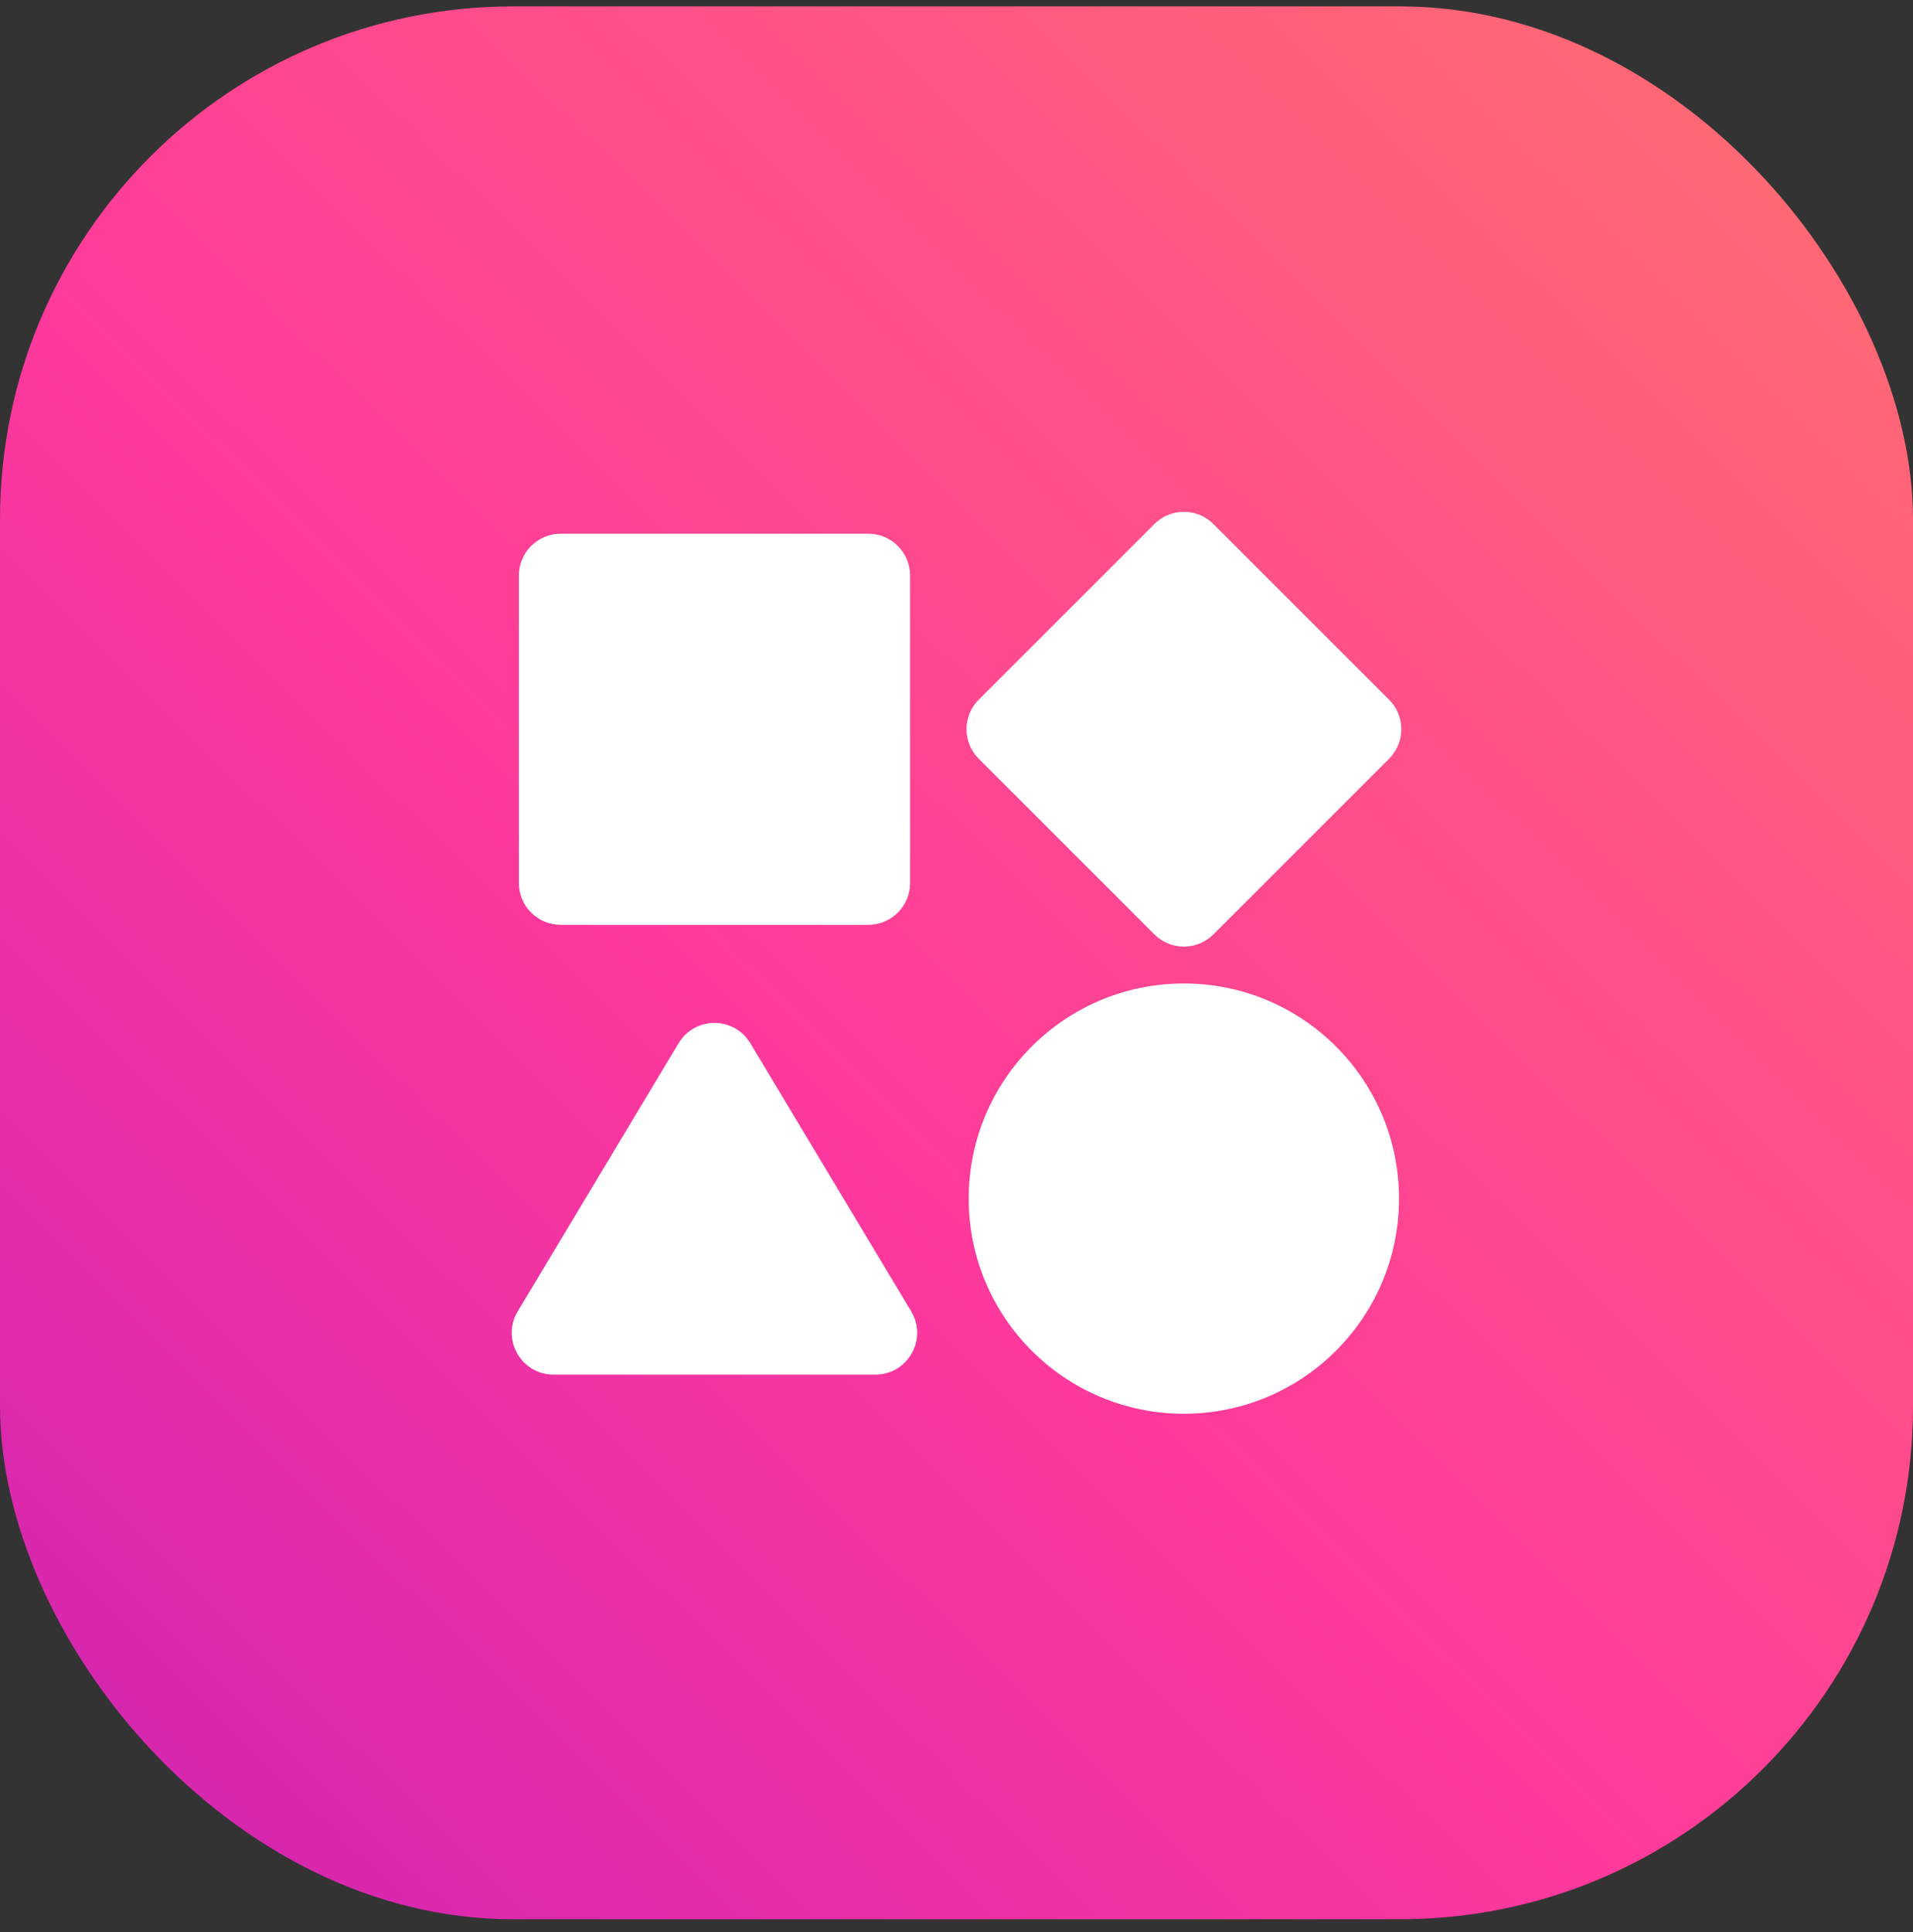
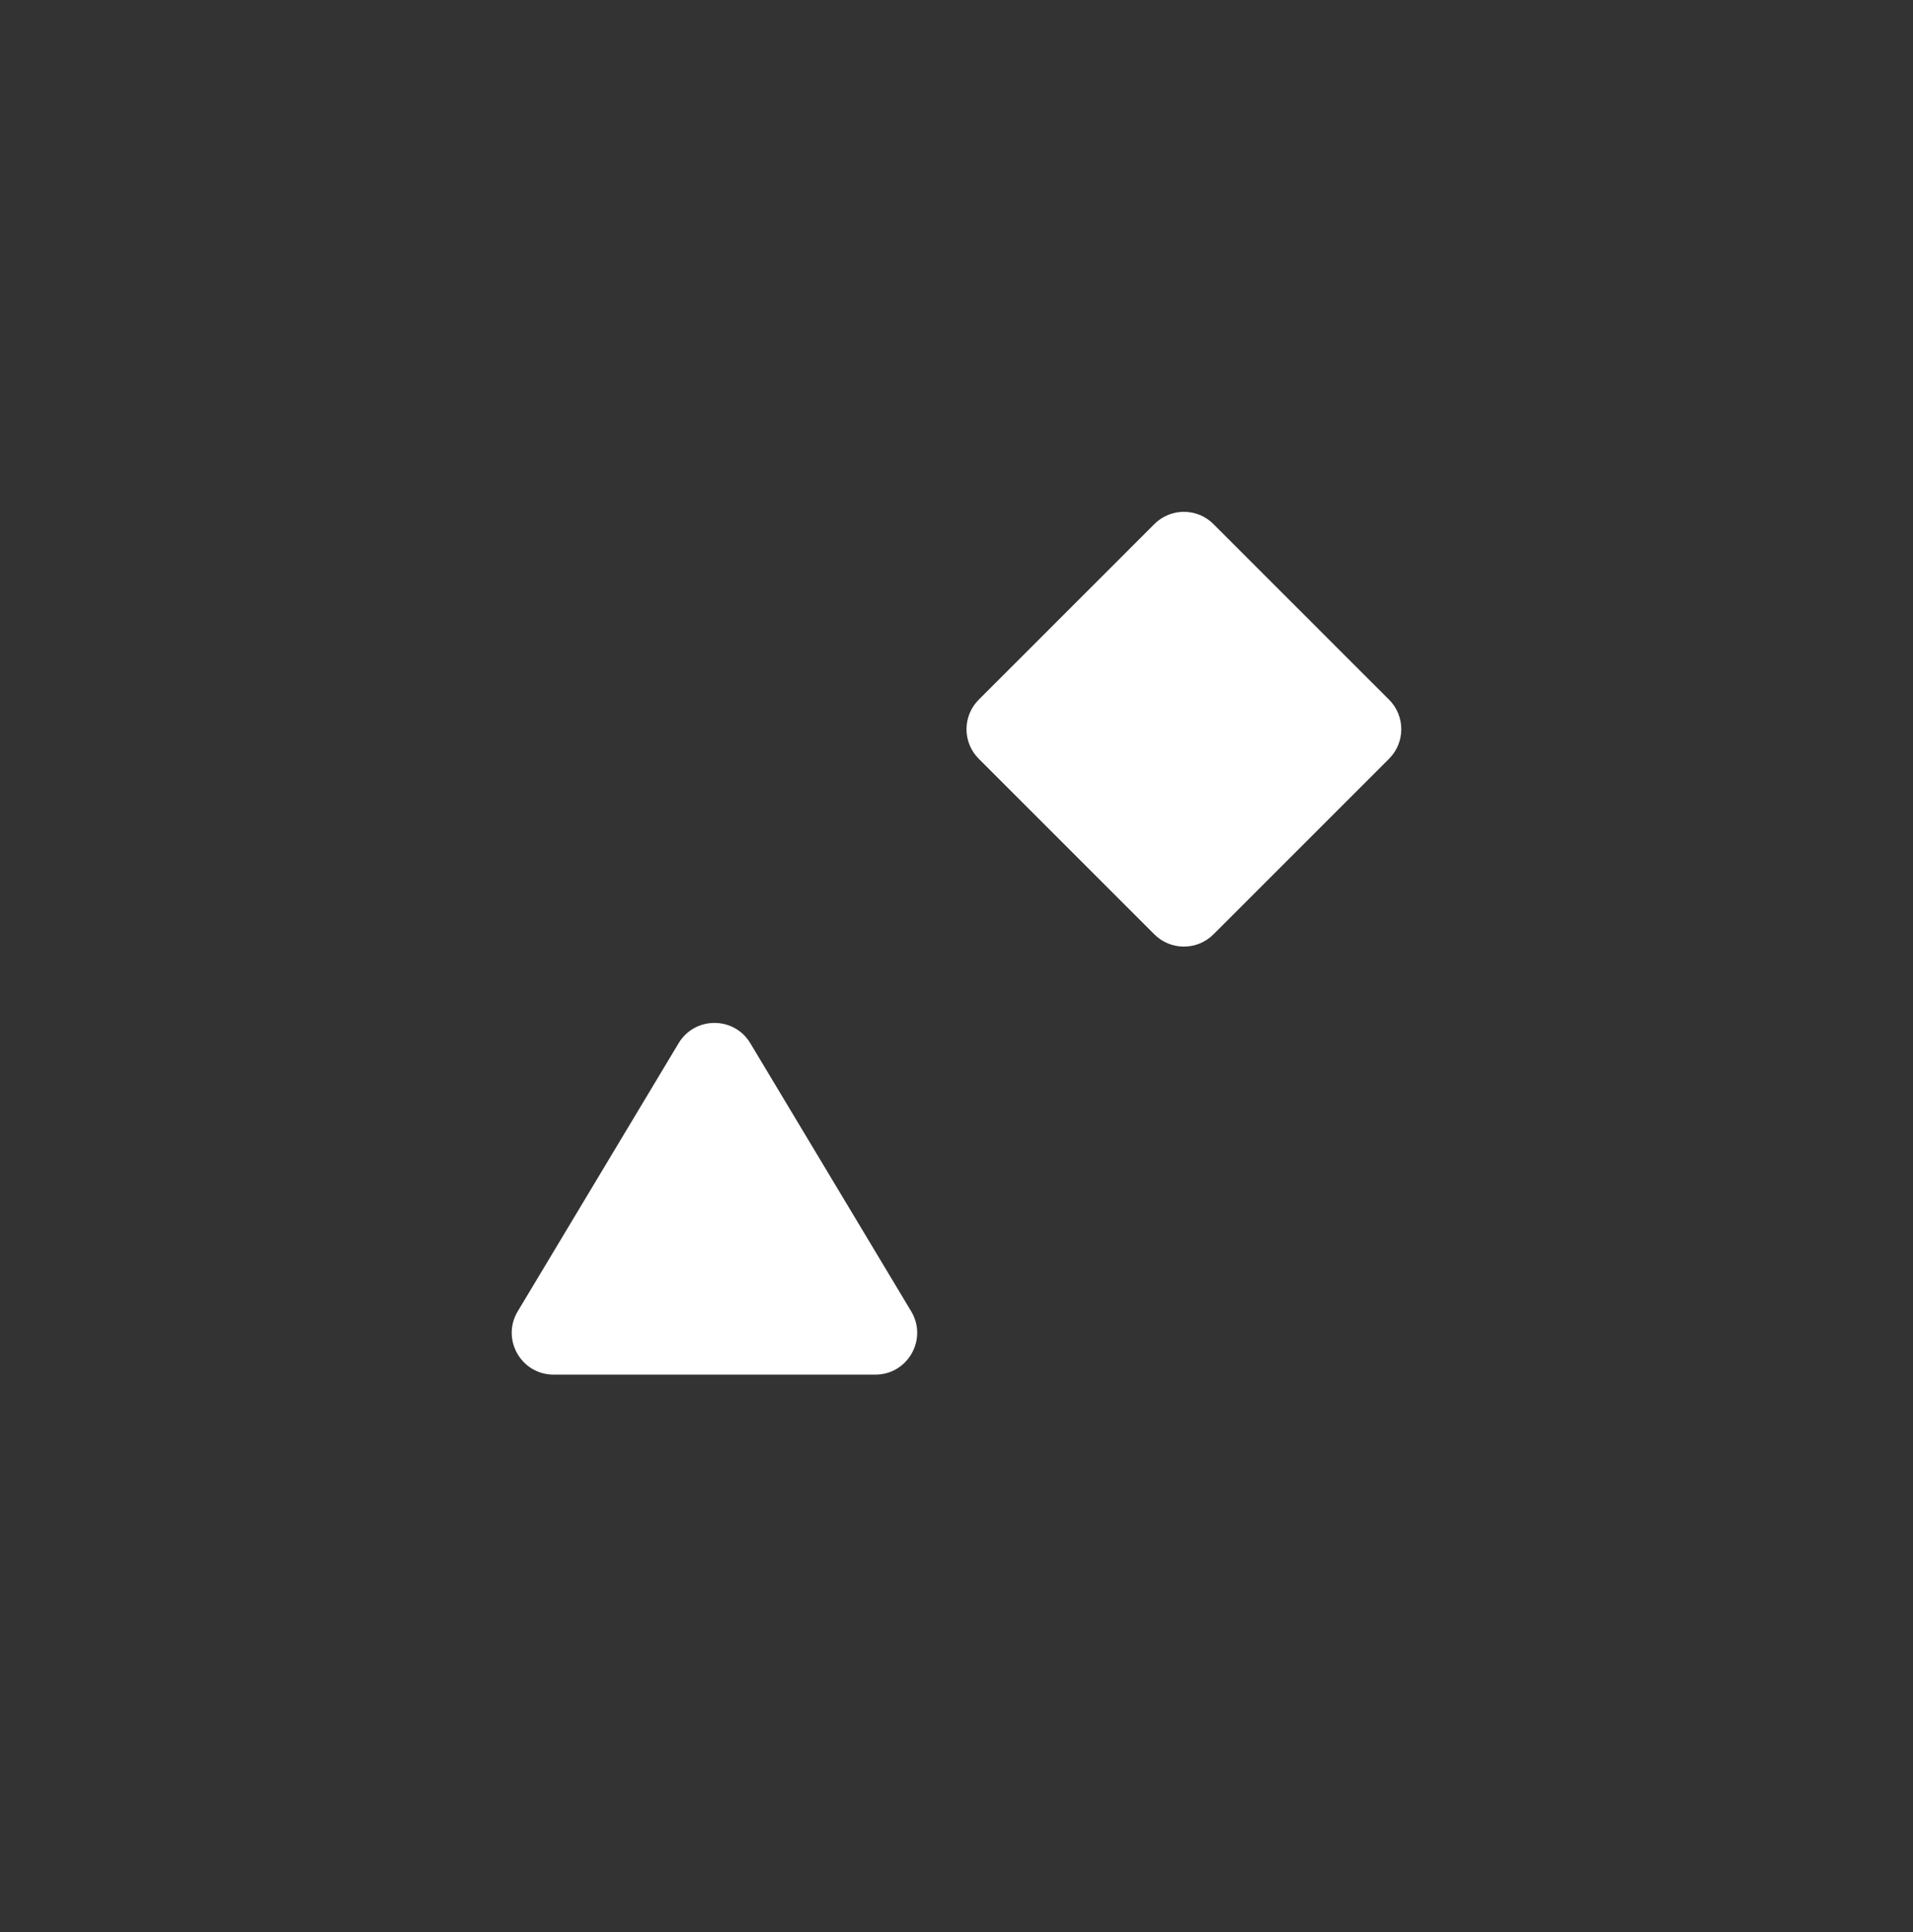
<svg xmlns="http://www.w3.org/2000/svg" width="100" height="101" viewBox="0 0 100 101" fill="none">
  <rect x="0" y="0" width="100" height="101" fill="#333333" stroke="none" />
-   <rect y="0.334" width="100" height="100" rx="26.819" fill="url(#paint0_linear_594_50119)" />
-   <path d="M27.125 30.086C27.125 28.88 28.103 27.901 29.31 27.901H45.388C46.595 27.901 47.573 28.88 47.573 30.086V46.164C47.573 47.371 46.595 48.349 45.388 48.349H29.31C28.103 48.349 27.125 47.371 27.125 46.164V30.086Z" fill="white" />
  <path d="M27.064 68.553L35.474 54.536C36.323 53.122 38.373 53.122 39.221 54.536L47.631 68.553C48.505 70.009 47.456 71.862 45.758 71.862H28.938C27.239 71.862 26.191 70.009 27.064 68.553Z" fill="white" />
  <path d="M51.163 36.577L60.342 27.398C61.195 26.544 62.578 26.544 63.432 27.398L72.611 36.577C73.464 37.43 73.464 38.813 72.611 39.667L63.432 48.846C62.578 49.699 61.195 49.699 60.342 48.846L51.163 39.667C50.31 38.813 50.31 37.43 51.163 36.577Z" fill="white" />
-   <path d="M73.131 62.66C73.131 68.872 68.096 73.907 61.885 73.907C55.673 73.907 50.638 68.872 50.638 62.66C50.638 56.449 55.673 51.414 61.885 51.414C68.096 51.414 73.131 56.449 73.131 62.66Z" fill="white" />
  <defs>
    <linearGradient id="paint0_linear_594_50119" x1="100" y1="1.947" x2="-13.836" y2="117.215" gradientUnits="userSpaceOnUse">
      <stop stop-color="#FF6F6F" />
      <stop offset="0.493" stop-color="#FF399C" />
      <stop offset="0.984" stop-color="#BE1BBB" />
    </linearGradient>
  </defs>
</svg>